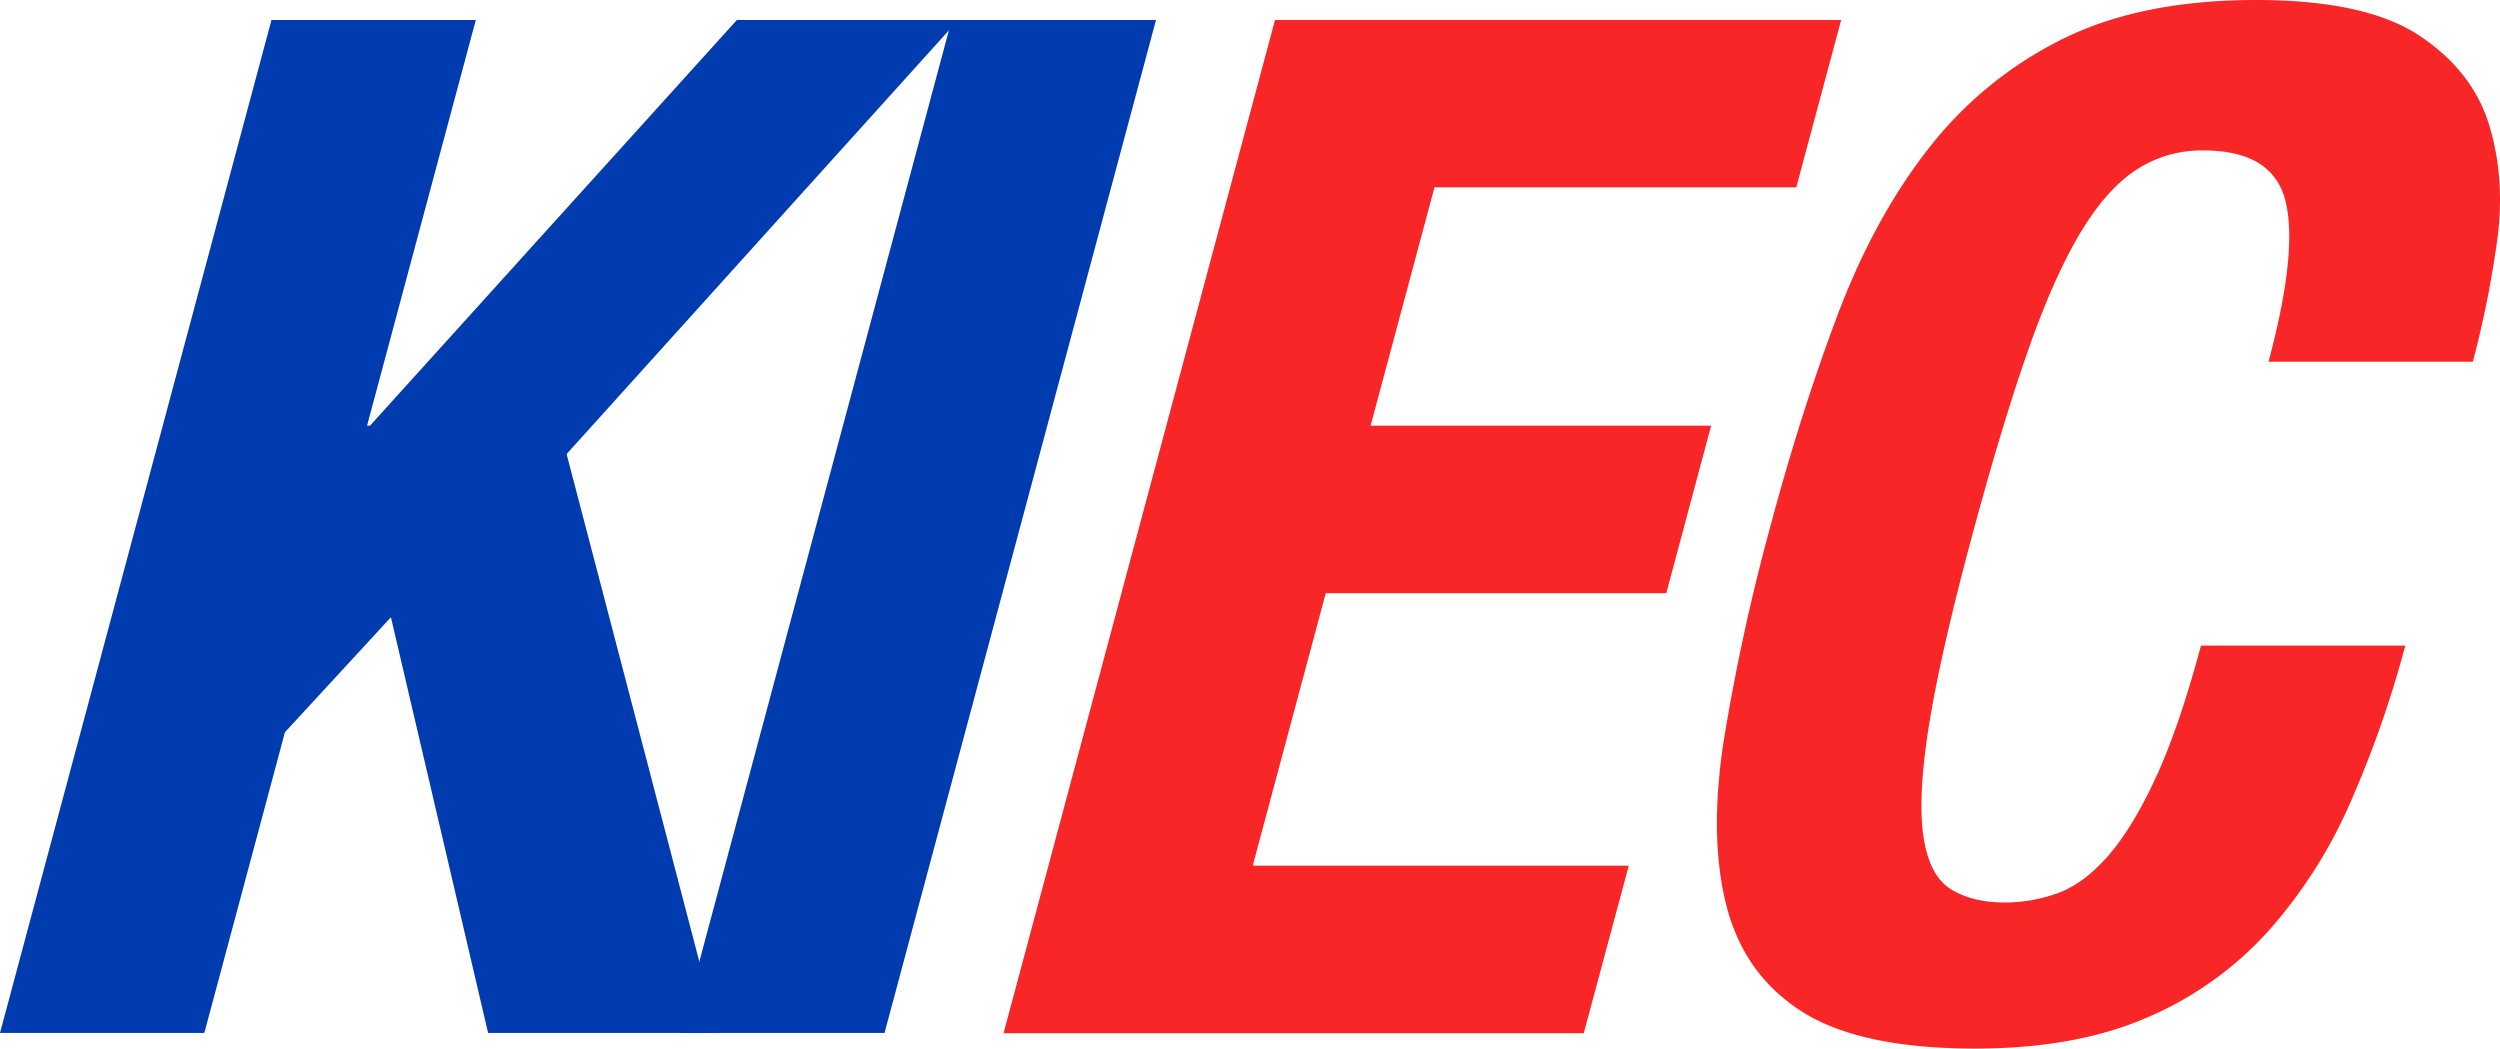
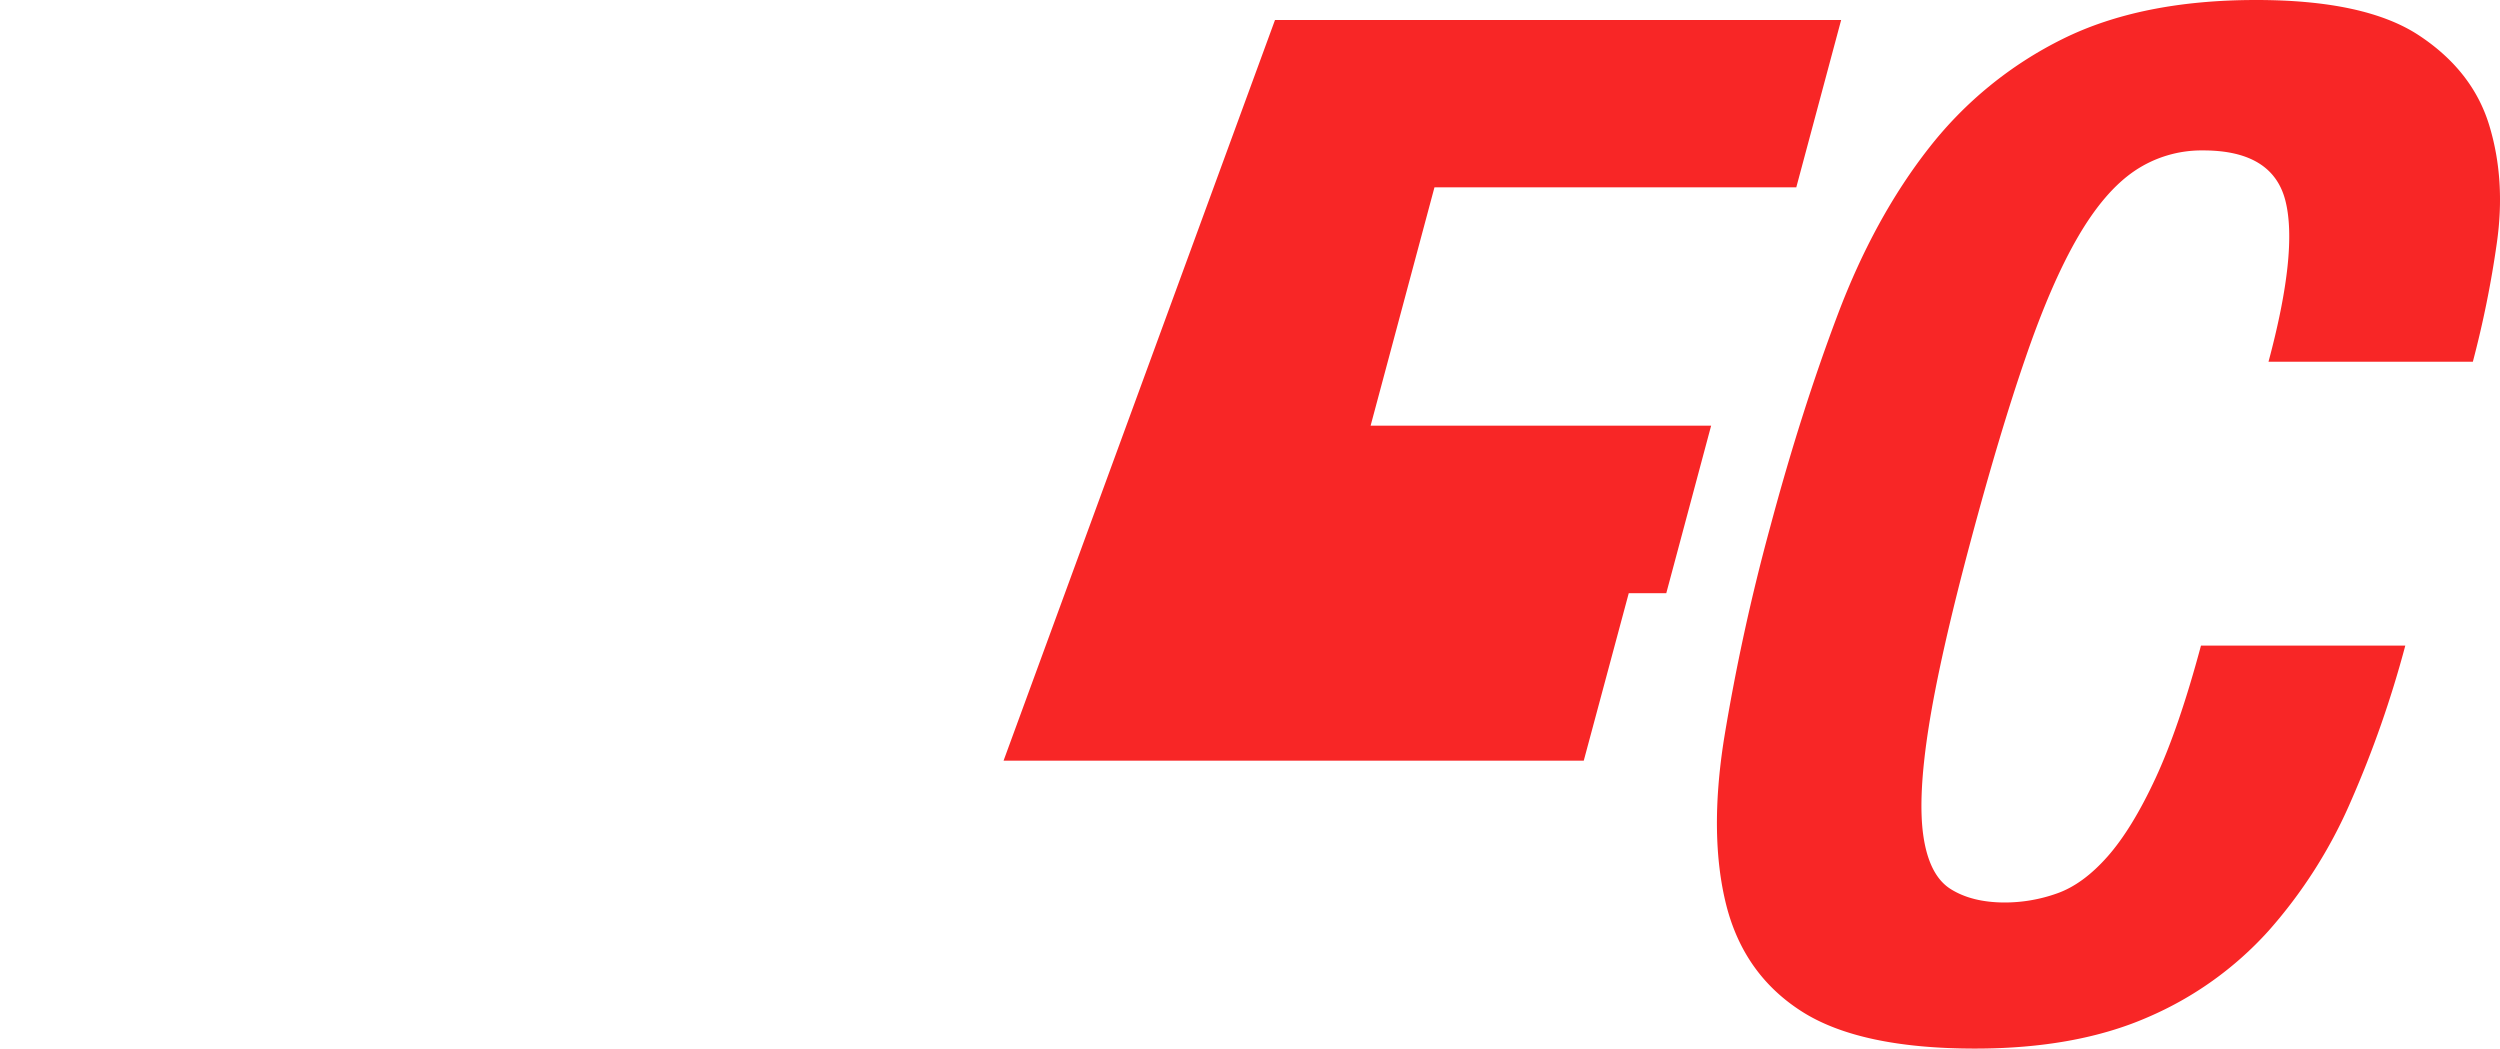
<svg xmlns="http://www.w3.org/2000/svg" viewBox="0 0 1000 419.43">
  <defs>
    <style>.cls-1{fill:#003bb0;}.cls-2{fill:#f82626;}</style>
  </defs>
  <g id="Layer_2" data-name="Layer 2">
    <g id="Layer_1-2" data-name="Layer 1">
-       <path class="cls-1" d="M146.82,170.28H148L294.75,8h88.54L226.64,181.62l60.55,231.56H195.24L156.37,246.89l-42.4,46L81.73,413.18H0L108.59,8h81.73Z" />
-       <path class="cls-1" d="M380.67,8H462.4L353.81,413.18H272.08Z" />
-       <path class="cls-2" d="M718.52,74.92H573.79l-25.55,95.36H684.45l-17.94,67H530.29l-29.2,109H651.5l-18,67H401.42L510,8H736.46Z" />
+       <path class="cls-2" d="M718.52,74.92H573.79l-25.55,95.36H684.45l-17.94,67H530.29H651.5l-18,67H401.42L510,8H736.46Z" />
      <path class="cls-2" d="M914.17,80.31q-5.11-20.15-32.92-20.14a47.82,47.82,0,0,0-27.46,8.22Q841.66,76.63,831,95.07t-20.86,48.24q-10.27,29.79-21.82,72.93-12.32,46-16.8,74.35t-2.14,44q2.34,15.63,10.84,21T801.79,361a62.36,62.36,0,0,0,21.14-3.68q10.35-3.67,20.13-14.76T862.2,311.3q9.36-20.13,18.19-53.06h81.73a430,430,0,0,1-21.84,62.43,193.88,193.88,0,0,1-32.85,51.65A138.44,138.44,0,0,1,859,406.94q-28.61,12.48-68.9,12.49-46,0-69.25-14.76T690.52,362.1q-7-27.8-.93-66.4a835.15,835.15,0,0,1,18.55-85.14q12.32-46,27-84.84T771.73,59a155,155,0,0,1,53.35-43.42Q856.5,0,902.48,0q43.69,0,65.16,14.19t28.08,36q6.63,21.85,3,47.1a409.48,409.48,0,0,1-9.58,47.4H907.4Q919.26,100.47,914.17,80.31Z" />
    </g>
  </g>
</svg>